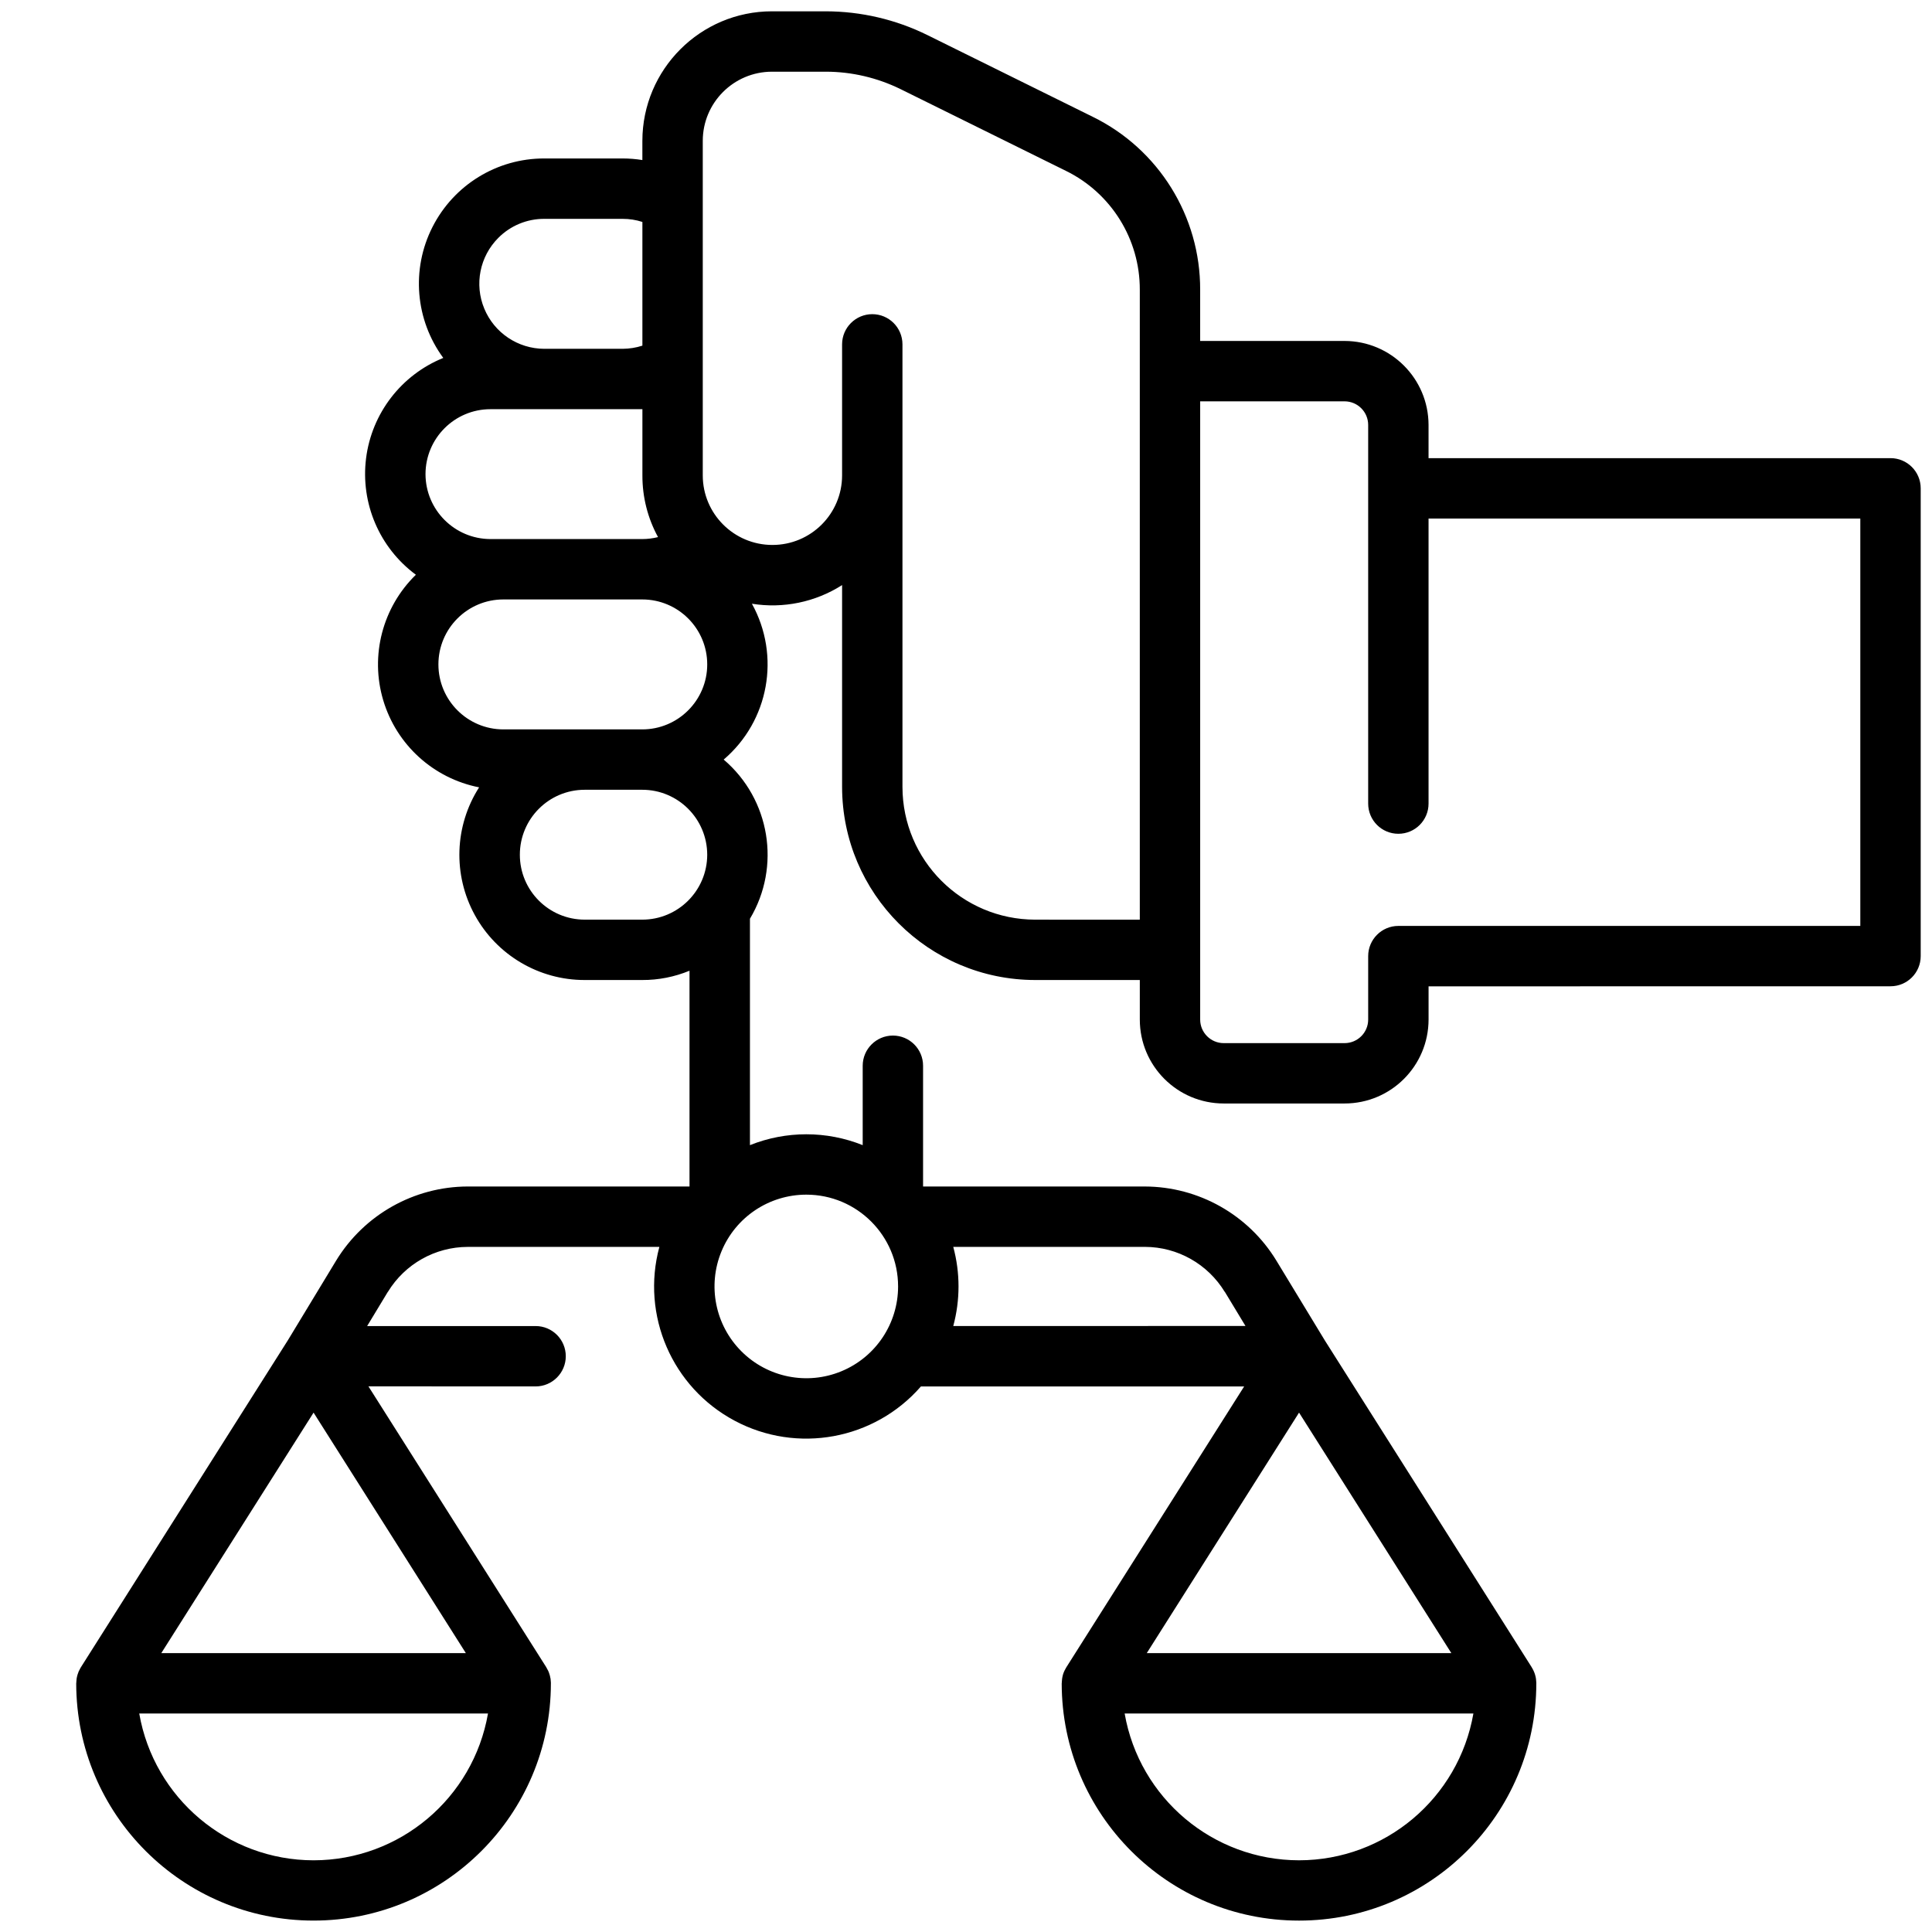
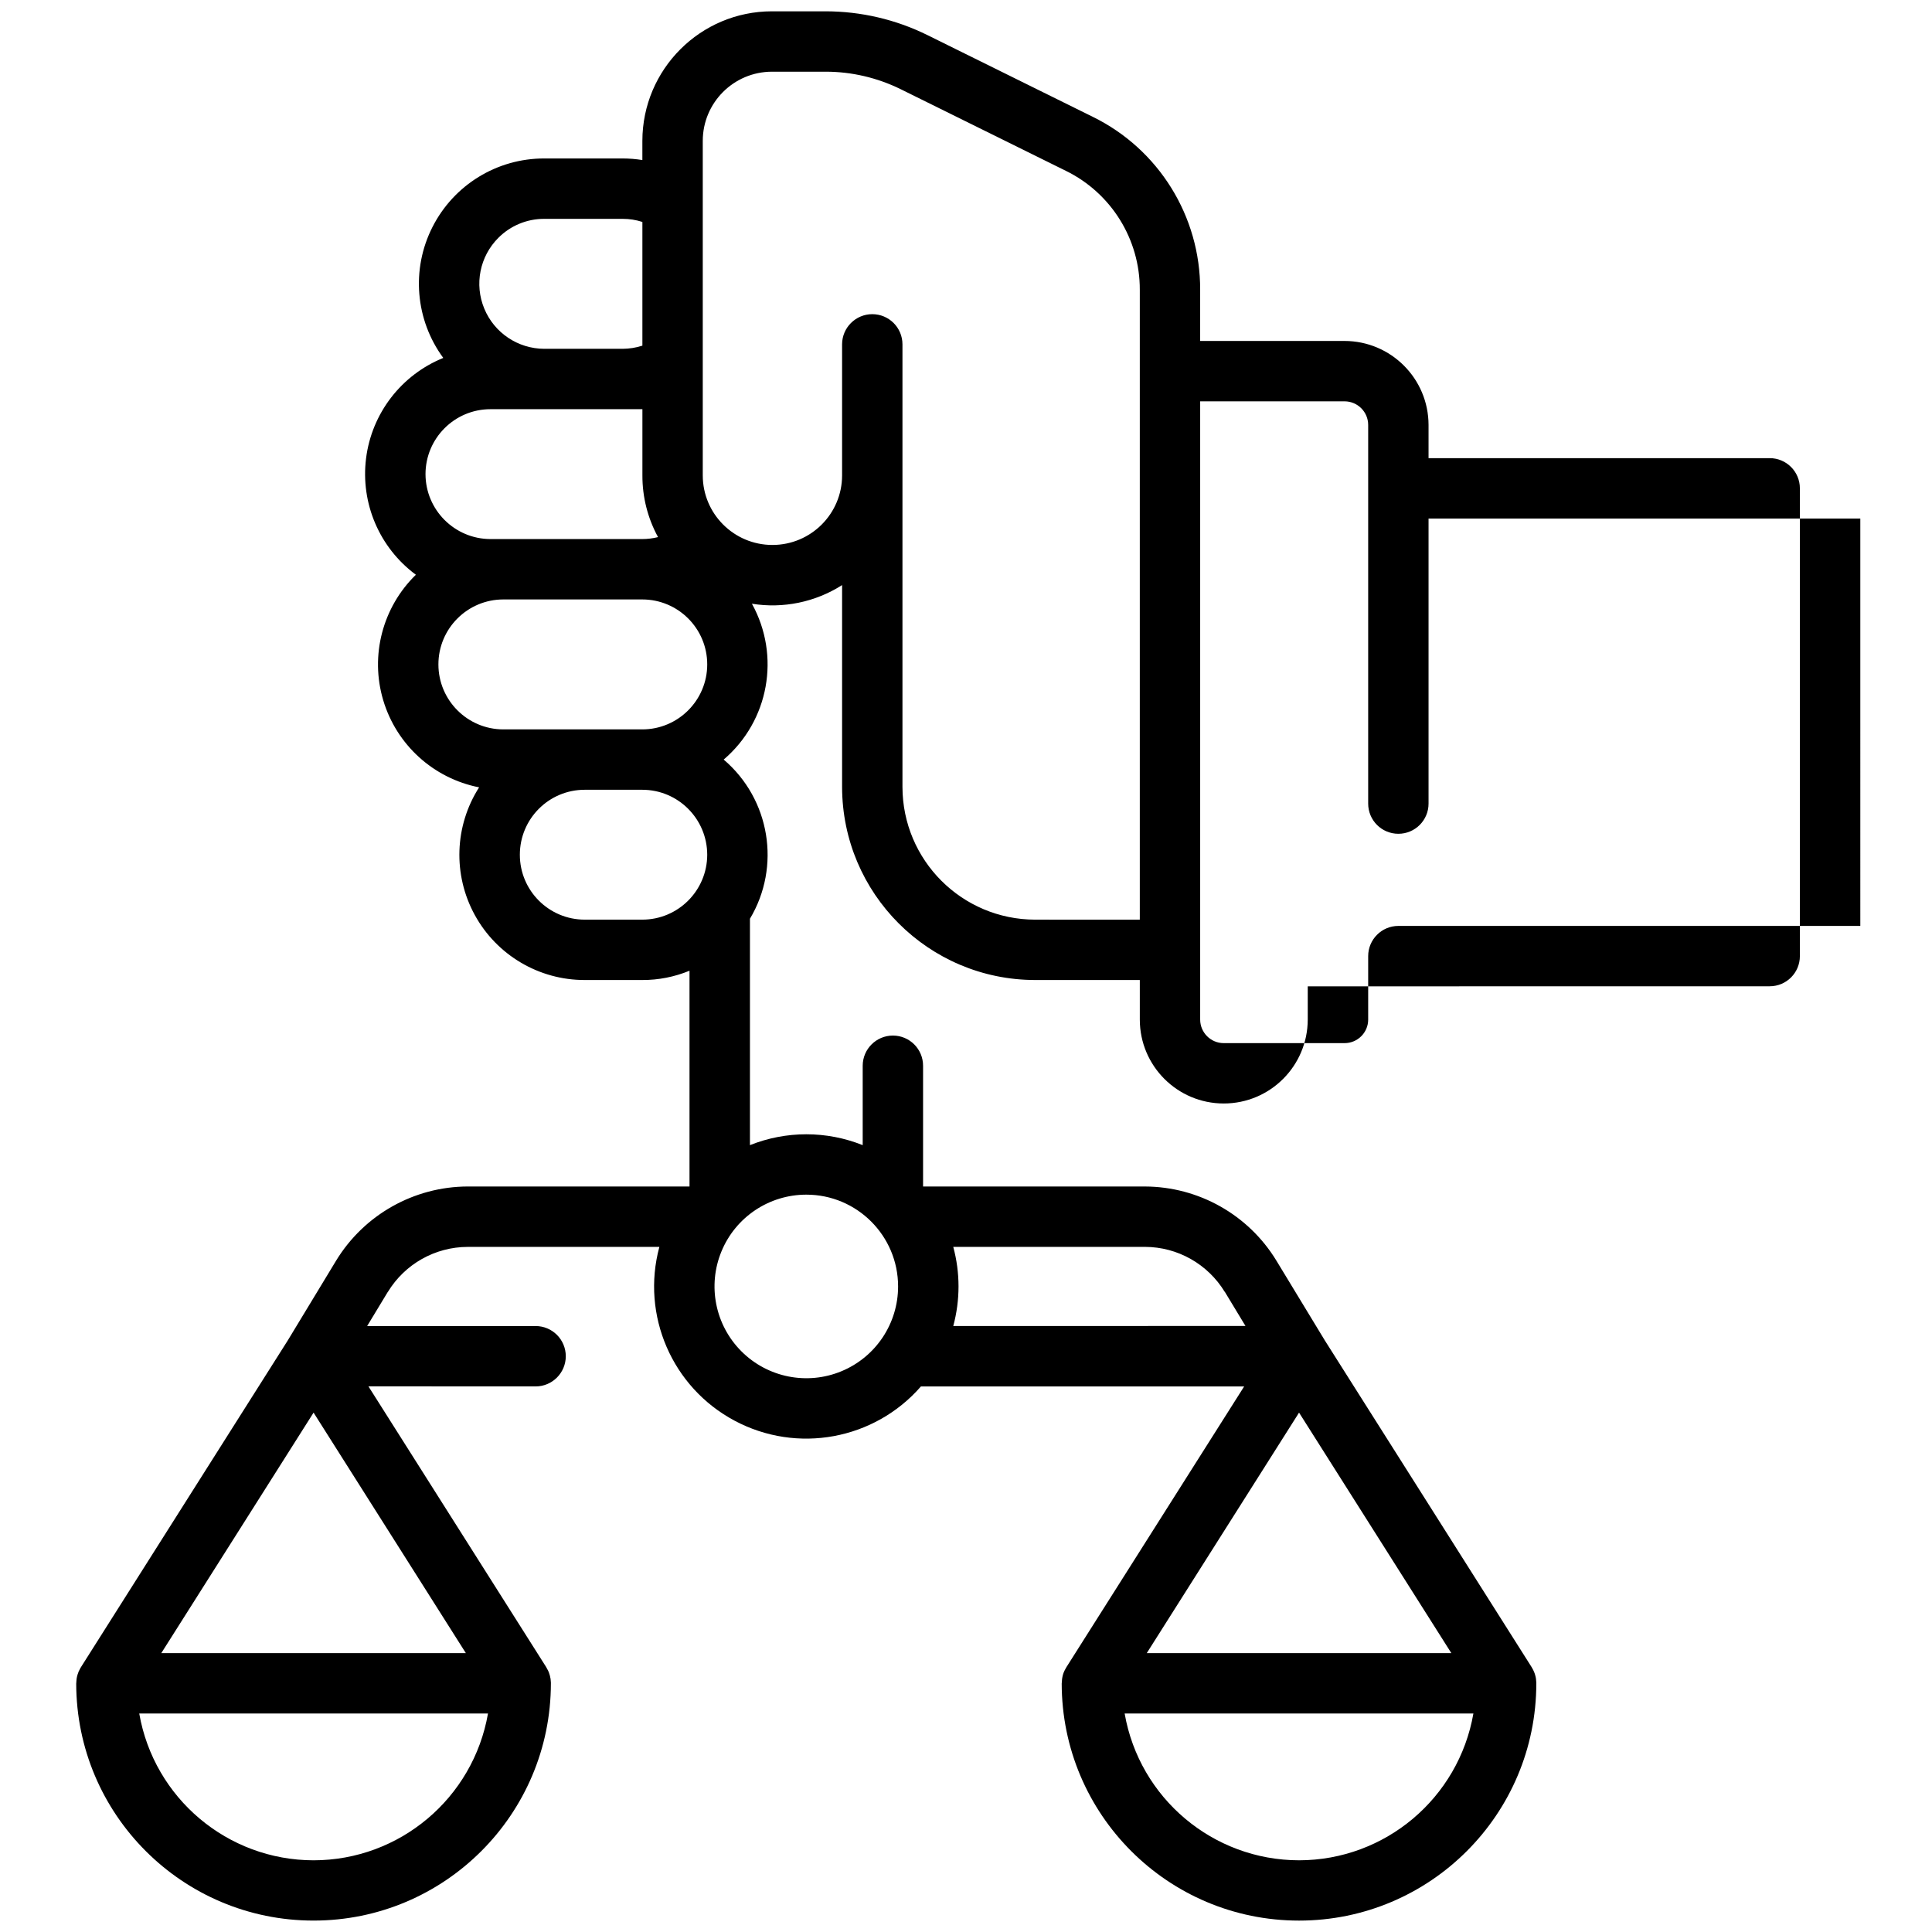
<svg xmlns="http://www.w3.org/2000/svg" width="512pt" height="512pt" version="1.1" viewBox="0 0 512 512">
-   <path d="m501 121.42h-122.42v-8.801c-0.02-12.281-9.961-22.242-22.262-22.262h-38.262v-13.559c0.059-19.48-11-37.301-28.5-45.859l-43.82-21.66c-8.359-4.121-17.559-6.262-26.879-6.281h-14.301c-18.941 0.02-34.301 15.379-34.32 34.34v5.078c-1.738-0.281-3.481-0.422-5.238-0.422h-20.762c-12.539-0.02-23.98 7.019-29.641 18.199-5.66 11.16-4.539 24.582 2.879 34.66-11.141 4.519-18.961 14.699-20.461 26.602-1.5 11.918 3.539 23.719 13.199 30.859-8.84 8.621-12.18 21.422-8.66 33.238 3.519 11.82 13.301 20.719 25.418 23.102-6.539 10.219-6.981 23.199-1.141 33.84 5.82 10.621 17 17.238 29.121 17.219h15.238c4.301 0.02 8.559-0.82 12.539-2.461v57.18h-58.777c-14.238 0.039-27.441 7.481-34.859 19.621l-12.82 21.16-54.82 86.602c-0.02 0.039-0.039 0.078-0.059 0.121h-0.02c-0.141 0.238-0.262 0.48-0.379 0.738-0.02 0.059-0.059 0.121-0.078 0.18l-0.02-0.02c-0.121 0.301-0.238 0.621-0.34 0.941v0.02c-0.102 0.301-0.16 0.602-0.219 0.898-0.02 0.078-0.02 0.18-0.039 0.262-0.039 0.238-0.059 0.461-0.059 0.699 0 0.102-0.02 0.199-0.02 0.281v0.141l-0.02 0.02c0.02 34.738 28.18 62.879 62.898 62.879s62.879-28.141 62.898-62.879v-0.141c0-0.102 0-0.199-0.02-0.281-0.02-0.238-0.039-0.48-0.059-0.699-0.02-0.078-0.02-0.18-0.039-0.262l-0.02-0.02c-0.039-0.301-0.121-0.602-0.199-0.898v-0.02h-0.02c-0.078-0.32-0.199-0.641-0.34-0.941-0.02-0.059-0.059-0.121-0.078-0.18v0.02c-0.121-0.262-0.262-0.5-0.398-0.738-0.02-0.039-0.039-0.078-0.059-0.121l-47.121-74.418 44.301 0.02c4.422 0 8-3.602 8-8 0-4.422-3.578-8-8-8h-44.641l5.481-9.059h0.02c4.5-7.379 12.5-11.898 21.16-11.918h50.781c-4.898 18.121 3.379 37.238 19.941 46.059 16.559 8.84 37.039 5.078 49.379-9.078h85.656l-47.121 74.418c-0.02 0.039-0.039 0.078-0.059 0.121v-0.02c-0.141 0.238-0.281 0.48-0.398 0.738-0.02 0.059-0.059 0.121-0.078 0.18v-0.02c-0.141 0.301-0.262 0.621-0.359 0.941v0.02c-0.078 0.301-0.16 0.602-0.199 0.898-0.02 0.078-0.02 0.18-0.039 0.262-0.039 0.238-0.059 0.461-0.059 0.699 0 0.102-0.02 0.199-0.02 0.281v0.141l-0.02 0.02c0.02 34.738 28.16 62.879 62.898 62.879 34.719 0 62.879-28.141 62.879-62.879v-0.141c0-0.102 0-0.199-0.02-0.281-0.02-0.238-0.039-0.48-0.059-0.699-0.02-0.078-0.02-0.18-0.039-0.262v-0.02c-0.059-0.301-0.121-0.602-0.219-0.898v-0.02c-0.102-0.32-0.219-0.641-0.359-0.941-0.02-0.059-0.059-0.121-0.078-0.18v0.02c-0.121-0.262-0.238-0.5-0.398-0.738-0.02-0.039-0.039-0.078-0.059-0.121l-54.883-86.703c0-0.02-0.02-0.02-0.02-0.039l-12.762-21.02c-7.398-12.141-20.602-19.578-34.82-19.621h-58.797v-32c0-4.422-3.578-8-8-8-4.398 0-8 3.578-8 8v21.039c-9.578-3.84-20.301-3.84-29.879 0v-60c8.281-13.859 5.34-31.699-6.961-42.18 12-10.238 15.121-27.5 7.481-41.301 8.301 1.34 16.82-0.422 23.898-4.941v53.5c0.039 28.238 22.922 51.141 51.18 51.16h27.719v10.48c0 12.281 9.961 22.242 22.242 22.242h32.02c12.301 0 22.242-9.961 22.262-22.242v-8.801l122.42-0.02c4.422 0 8-3.578 8-8v-123.96c0-4.422-3.578-8-8-8zm-417.9 371.58c-22.801-0.02-42.281-16.441-46.199-38.898h92.422c-3.922 22.461-23.418 38.879-46.219 38.898zm-40.359-54.902 40.359-63.738 40.359 63.738zm89.32-375.06c3.219-3.238 7.602-5.059 12.18-5.039h20.762c1.781 0 3.539 0.262 5.238 0.82v32.781c-1.699 0.559-3.461 0.82-5.238 0.84h-20.762c-6.981-0.02-13.238-4.219-15.898-10.641-2.68-6.441-1.199-13.84 3.719-18.762zm-2.078 79.82c-9.5-0.02-17.199-7.719-17.219-17.219 0.02-9.5 7.719-17.199 17.219-17.199h40.262v17.539c-0.02 5.719 1.398 11.34 4.141 16.359-1.379 0.34-2.781 0.52-4.18 0.52zm214.28 350.14c-22.801-0.02-42.301-16.441-46.219-38.898h92.422c-3.922 22.461-23.398 38.879-46.199 38.898zm-40.359-54.902 40.359-63.738 40.359 63.738zm20.68-95.758 5.481 9.059-77.441 0.02c1.859-6.879 1.859-14.121 0-20.98h50.801c8.641 0.02 16.641 4.539 21.141 11.918zm-86.559-1.441-0.02 0.02c0 9.84-5.918 18.719-15.02 22.48-9.078 3.762-19.539 1.68-26.5-5.281-6.961-6.961-9.039-17.418-5.281-26.5 3.762-9.102 12.641-15.02 22.48-15.02 13.422 0 24.32 10.898 24.32 24.32zm-50.602-114.38c-0.02 9.5-7.719 17.199-17.219 17.199h-15.238c-9.5 0-17.199-7.699-17.199-17.199 0-9.52 7.699-17.219 17.199-17.219h15.238c9.5 0 17.199 7.699 17.219 17.219zm-32.461-33.219h-21.559c-9.5 0-17.219-7.719-17.219-17.219 0-9.52 7.719-17.219 17.219-17.219h36.801c9.5 0 17.219 7.699 17.219 17.219 0 9.5-7.719 17.219-17.219 17.219zm119.38 50.422c-19.422-0.02-35.141-15.738-35.18-35.16v-117.3c0-4.422-3.578-8-8-8-4.398 0-8 3.578-8 8v34.719c0 10.18-8.262 18.441-18.461 18.441s-18.461-8.262-18.461-18.441v-88.637c0-10.121 8.199-18.32 18.32-18.34h14.301c6.859 0 13.641 1.602 19.801 4.621l43.82 21.66c12.02 5.898 19.621 18.141 19.578 31.52v166.92zm218.66 1.66h-122.42c-4.422 0-8 3.602-8 8v16.82c0 3.441-2.801 6.242-6.262 6.242h-32.02c-3.441 0-6.242-2.801-6.242-6.242v-163.84h38.281-0.02c3.461 0 6.262 2.801 6.262 6.262v100.34c0 4.422 3.578 8 8 8s8-3.578 8-8v-75.539h114.42z" />
+   <path d="m501 121.42h-122.42v-8.801c-0.02-12.281-9.961-22.242-22.262-22.262h-38.262v-13.559c0.059-19.48-11-37.301-28.5-45.859l-43.82-21.66c-8.359-4.121-17.559-6.262-26.879-6.281h-14.301c-18.941 0.02-34.301 15.379-34.32 34.34v5.078c-1.738-0.281-3.481-0.422-5.238-0.422h-20.762c-12.539-0.02-23.98 7.019-29.641 18.199-5.66 11.16-4.539 24.582 2.879 34.66-11.141 4.519-18.961 14.699-20.461 26.602-1.5 11.918 3.539 23.719 13.199 30.859-8.84 8.621-12.18 21.422-8.66 33.238 3.519 11.82 13.301 20.719 25.418 23.102-6.539 10.219-6.981 23.199-1.141 33.84 5.82 10.621 17 17.238 29.121 17.219h15.238c4.301 0.02 8.559-0.82 12.539-2.461v57.18h-58.777c-14.238 0.039-27.441 7.481-34.859 19.621l-12.82 21.16-54.82 86.602c-0.02 0.039-0.039 0.078-0.059 0.121h-0.02c-0.141 0.238-0.262 0.48-0.379 0.738-0.02 0.059-0.059 0.121-0.078 0.18l-0.02-0.02c-0.121 0.301-0.238 0.621-0.34 0.941v0.02c-0.102 0.301-0.16 0.602-0.219 0.898-0.02 0.078-0.02 0.18-0.039 0.262-0.039 0.238-0.059 0.461-0.059 0.699 0 0.102-0.02 0.199-0.02 0.281v0.141l-0.02 0.02c0.02 34.738 28.18 62.879 62.898 62.879s62.879-28.141 62.898-62.879v-0.141c0-0.102 0-0.199-0.02-0.281-0.02-0.238-0.039-0.48-0.059-0.699-0.02-0.078-0.02-0.18-0.039-0.262l-0.02-0.02c-0.039-0.301-0.121-0.602-0.199-0.898v-0.02h-0.02c-0.078-0.32-0.199-0.641-0.34-0.941-0.02-0.059-0.059-0.121-0.078-0.18v0.02c-0.121-0.262-0.262-0.5-0.398-0.738-0.02-0.039-0.039-0.078-0.059-0.121l-47.121-74.418 44.301 0.02c4.422 0 8-3.602 8-8 0-4.422-3.578-8-8-8h-44.641l5.481-9.059h0.02c4.5-7.379 12.5-11.898 21.16-11.918h50.781c-4.898 18.121 3.379 37.238 19.941 46.059 16.559 8.84 37.039 5.078 49.379-9.078h85.656l-47.121 74.418c-0.02 0.039-0.039 0.078-0.059 0.121v-0.02c-0.141 0.238-0.281 0.48-0.398 0.738-0.02 0.059-0.059 0.121-0.078 0.18v-0.02c-0.141 0.301-0.262 0.621-0.359 0.941v0.02c-0.078 0.301-0.16 0.602-0.199 0.898-0.02 0.078-0.02 0.18-0.039 0.262-0.039 0.238-0.059 0.461-0.059 0.699 0 0.102-0.02 0.199-0.02 0.281v0.141l-0.02 0.02c0.02 34.738 28.16 62.879 62.898 62.879 34.719 0 62.879-28.141 62.879-62.879v-0.141c0-0.102 0-0.199-0.02-0.281-0.02-0.238-0.039-0.48-0.059-0.699-0.02-0.078-0.02-0.18-0.039-0.262v-0.02c-0.059-0.301-0.121-0.602-0.219-0.898v-0.02c-0.102-0.32-0.219-0.641-0.359-0.941-0.02-0.059-0.059-0.121-0.078-0.18v0.02c-0.121-0.262-0.238-0.5-0.398-0.738-0.02-0.039-0.039-0.078-0.059-0.121l-54.883-86.703c0-0.02-0.02-0.02-0.02-0.039l-12.762-21.02c-7.398-12.141-20.602-19.578-34.82-19.621h-58.797v-32c0-4.422-3.578-8-8-8-4.398 0-8 3.578-8 8v21.039c-9.578-3.84-20.301-3.84-29.879 0v-60c8.281-13.859 5.34-31.699-6.961-42.18 12-10.238 15.121-27.5 7.481-41.301 8.301 1.34 16.82-0.422 23.898-4.941v53.5c0.039 28.238 22.922 51.141 51.18 51.16h27.719v10.48c0 12.281 9.961 22.242 22.242 22.242c12.301 0 22.242-9.961 22.262-22.242v-8.801l122.42-0.02c4.422 0 8-3.578 8-8v-123.96c0-4.422-3.578-8-8-8zm-417.9 371.58c-22.801-0.02-42.281-16.441-46.199-38.898h92.422c-3.922 22.461-23.418 38.879-46.219 38.898zm-40.359-54.902 40.359-63.738 40.359 63.738zm89.32-375.06c3.219-3.238 7.602-5.059 12.18-5.039h20.762c1.781 0 3.539 0.262 5.238 0.82v32.781c-1.699 0.559-3.461 0.82-5.238 0.84h-20.762c-6.981-0.02-13.238-4.219-15.898-10.641-2.68-6.441-1.199-13.84 3.719-18.762zm-2.078 79.82c-9.5-0.02-17.199-7.719-17.219-17.219 0.02-9.5 7.719-17.199 17.219-17.199h40.262v17.539c-0.02 5.719 1.398 11.34 4.141 16.359-1.379 0.34-2.781 0.52-4.18 0.52zm214.28 350.14c-22.801-0.02-42.301-16.441-46.219-38.898h92.422c-3.922 22.461-23.398 38.879-46.199 38.898zm-40.359-54.902 40.359-63.738 40.359 63.738zm20.68-95.758 5.481 9.059-77.441 0.02c1.859-6.879 1.859-14.121 0-20.98h50.801c8.641 0.02 16.641 4.539 21.141 11.918zm-86.559-1.441-0.02 0.02c0 9.84-5.918 18.719-15.02 22.48-9.078 3.762-19.539 1.68-26.5-5.281-6.961-6.961-9.039-17.418-5.281-26.5 3.762-9.102 12.641-15.02 22.48-15.02 13.422 0 24.32 10.898 24.32 24.32zm-50.602-114.38c-0.02 9.5-7.719 17.199-17.219 17.199h-15.238c-9.5 0-17.199-7.699-17.199-17.199 0-9.52 7.699-17.219 17.199-17.219h15.238c9.5 0 17.199 7.699 17.219 17.219zm-32.461-33.219h-21.559c-9.5 0-17.219-7.719-17.219-17.219 0-9.52 7.719-17.219 17.219-17.219h36.801c9.5 0 17.219 7.699 17.219 17.219 0 9.5-7.719 17.219-17.219 17.219zm119.38 50.422c-19.422-0.02-35.141-15.738-35.18-35.16v-117.3c0-4.422-3.578-8-8-8-4.398 0-8 3.578-8 8v34.719c0 10.18-8.262 18.441-18.461 18.441s-18.461-8.262-18.461-18.441v-88.637c0-10.121 8.199-18.32 18.32-18.34h14.301c6.859 0 13.641 1.602 19.801 4.621l43.82 21.66c12.02 5.898 19.621 18.141 19.578 31.52v166.92zm218.66 1.66h-122.42c-4.422 0-8 3.602-8 8v16.82c0 3.441-2.801 6.242-6.262 6.242h-32.02c-3.441 0-6.242-2.801-6.242-6.242v-163.84h38.281-0.02c3.461 0 6.262 2.801 6.262 6.262v100.34c0 4.422 3.578 8 8 8s8-3.578 8-8v-75.539h114.42z" />
</svg>